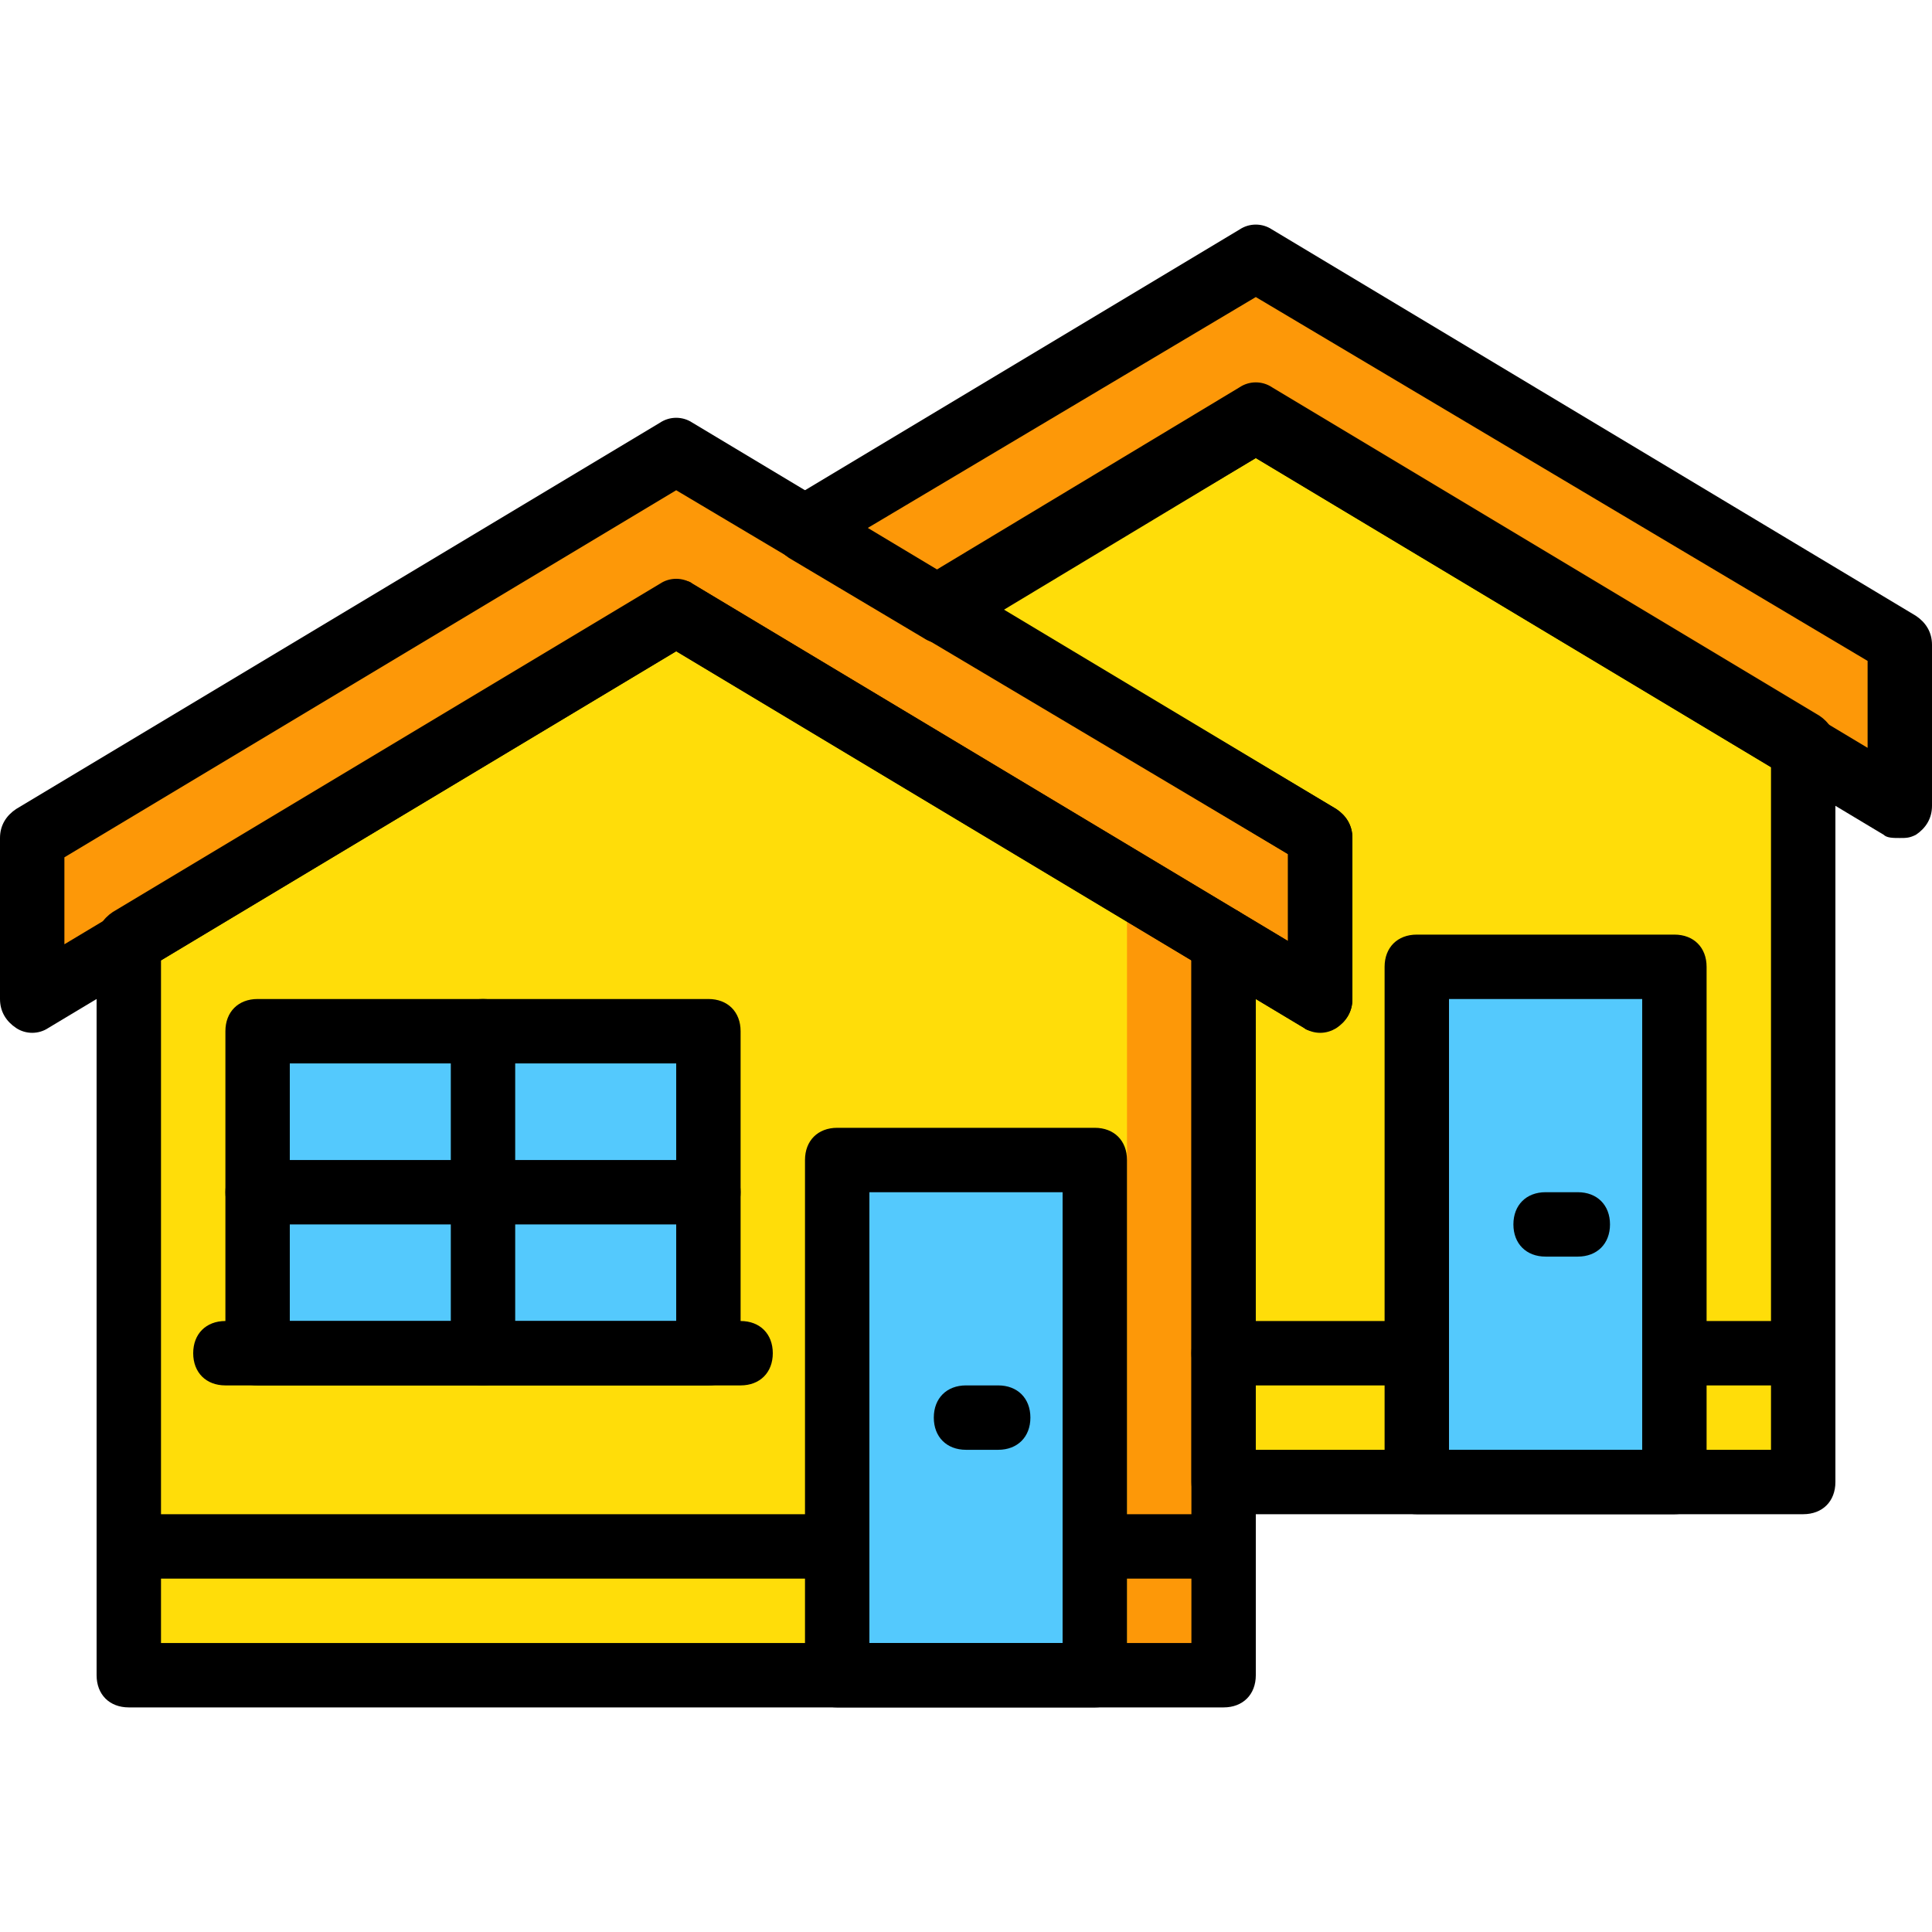
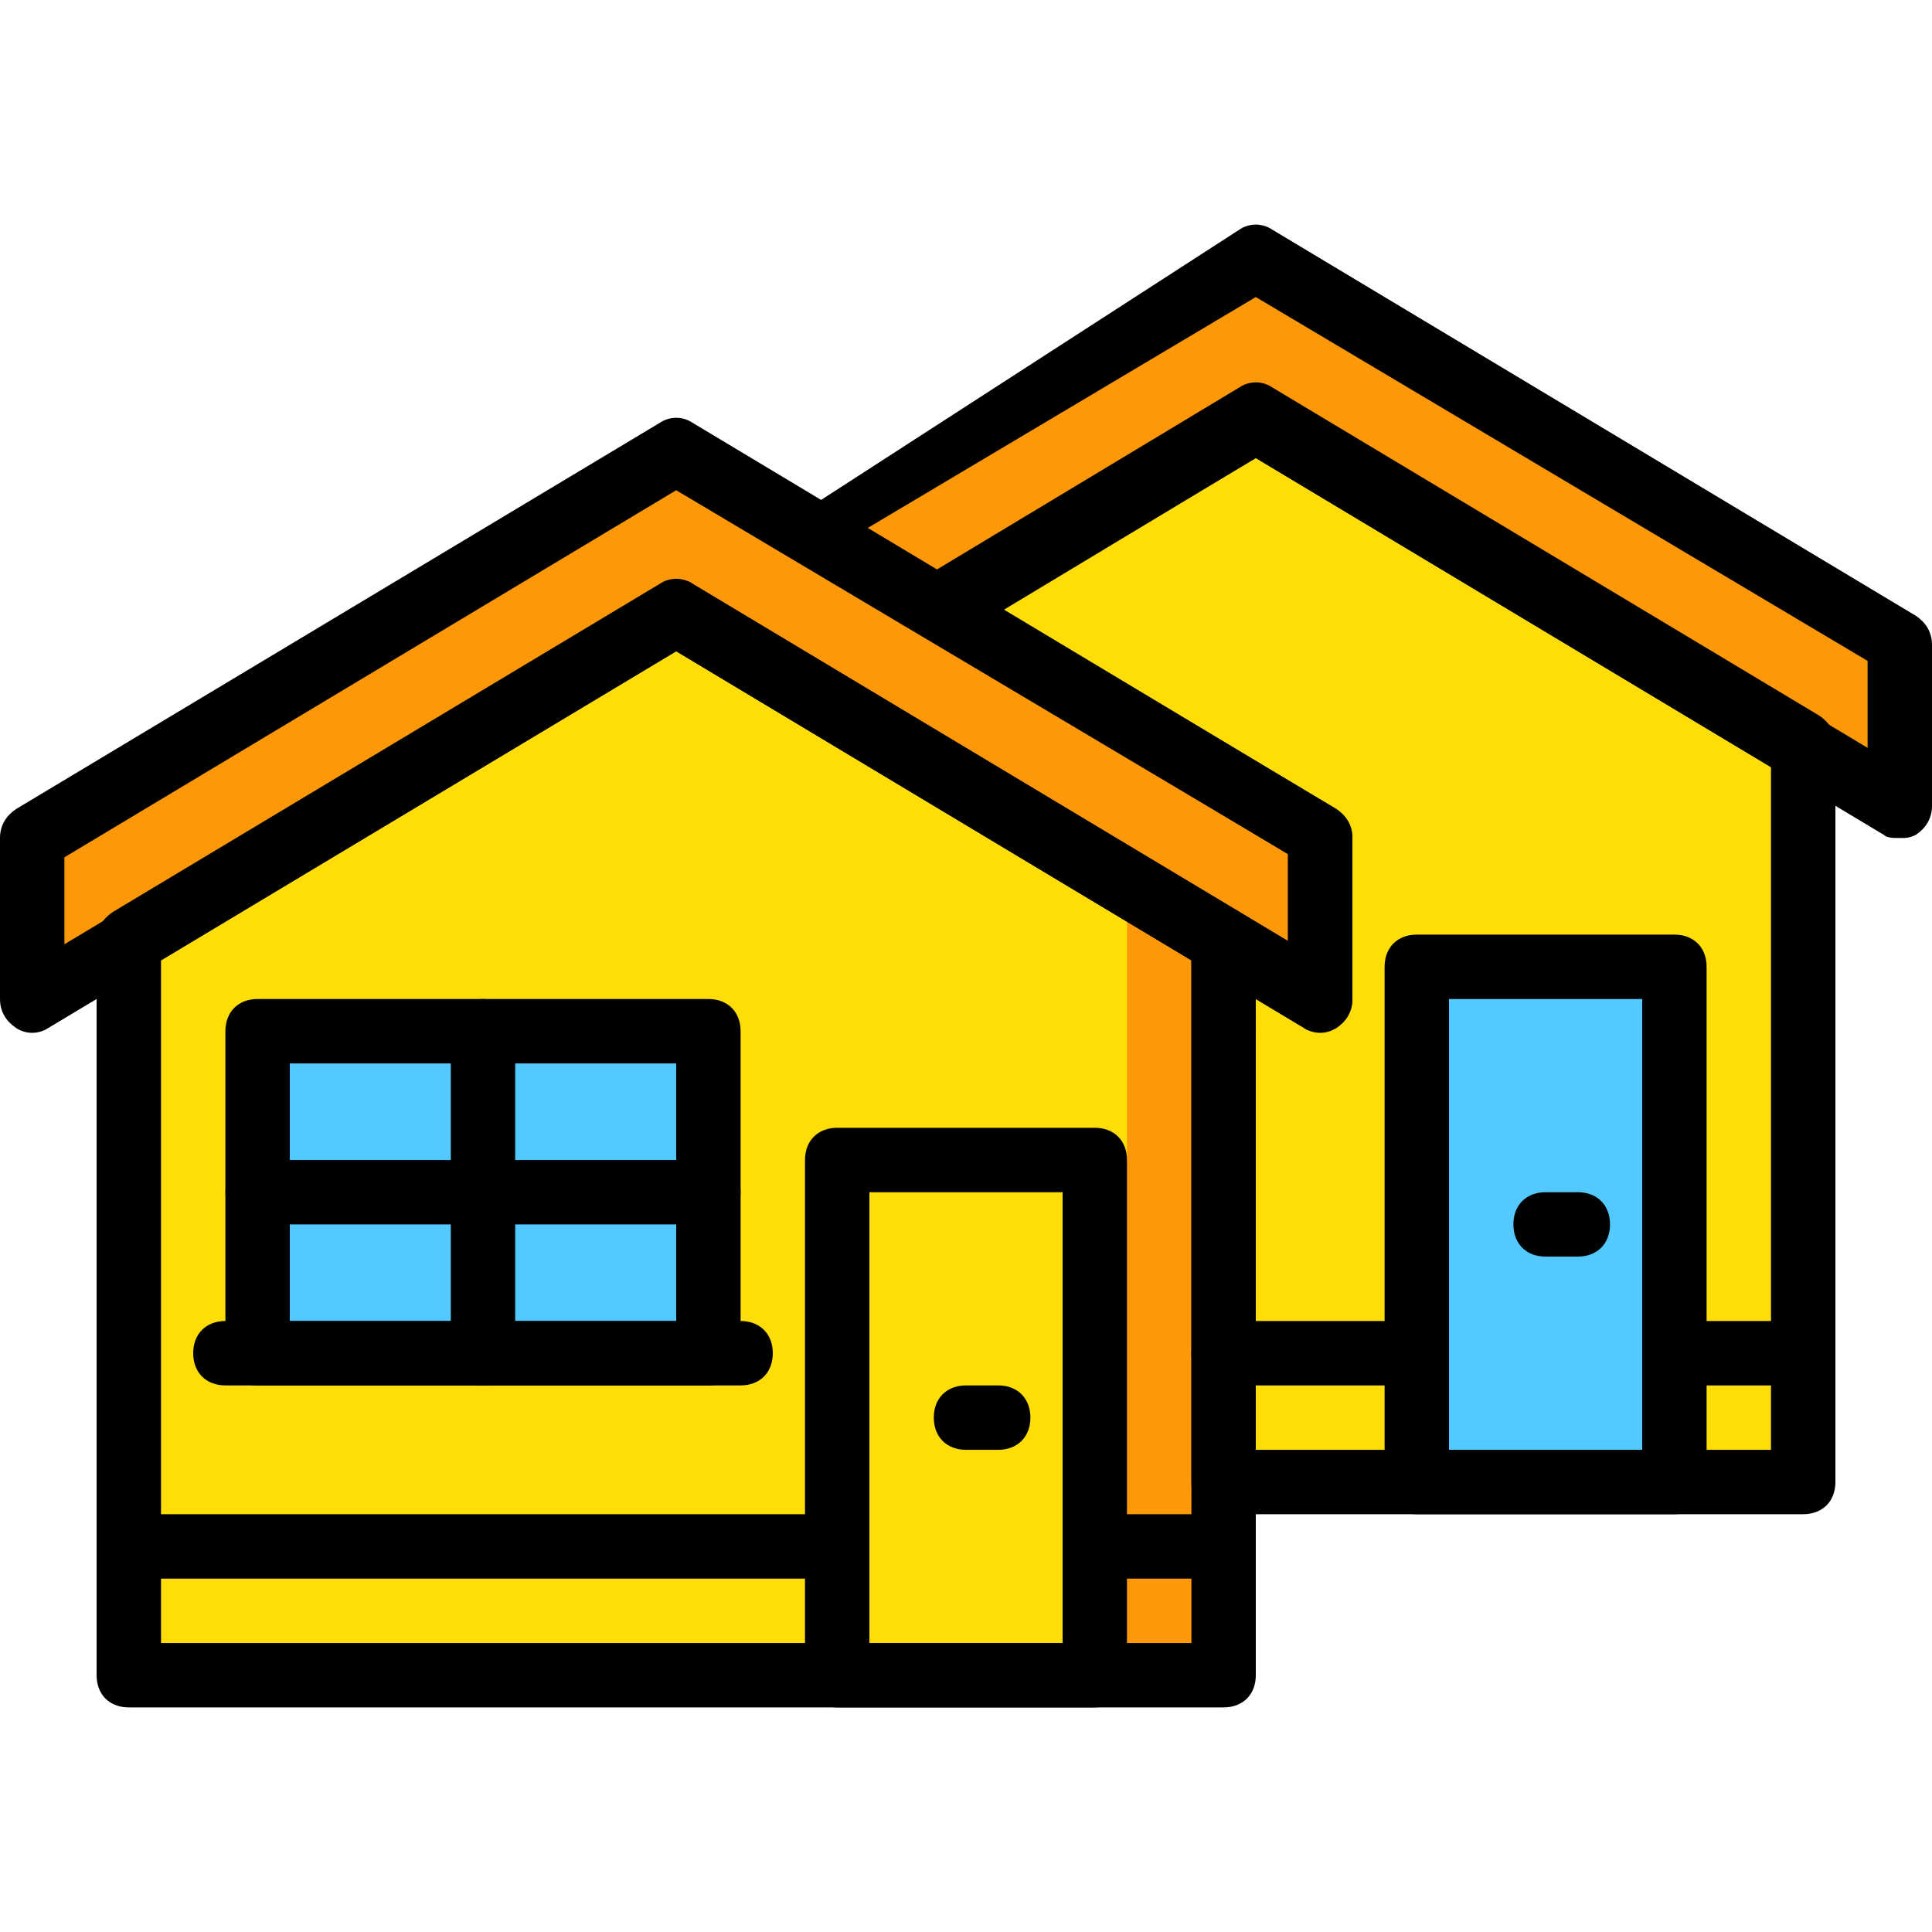
<svg xmlns="http://www.w3.org/2000/svg" height="800px" width="800px" version="1.1" id="Layer_1" viewBox="0 0 512 512" xml:space="preserve">
  <g transform="translate(1 1)">
    <polygon style="fill:#FFDD09;" points="331.8,110.147 248.173,160.493 348.867,221.08 348.867,263.747 323.267,248.387    323.267,391.747 476.867,391.747 476.867,197.187  " />
    <g>
      <polygon style="fill:#FD9808;" points="178.2,118.68 7.533,221.08 7.533,263.747 178.2,161.347 348.867,263.747 348.867,221.08       " />
      <polygon style="fill:#FD9808;" points="331.8,67.48 212.333,139.16 248.173,160.493 331.8,110.147 502.467,212.547     502.467,169.88   " />
    </g>
    <polygon style="fill:#54C9FD;" points="374.467,391.747 442.733,391.747 442.733,255.213 374.467,255.213  " />
    <polygon style="fill:#FD9808;" points="178.2,161.347 33.133,248.387 33.133,442.947 323.267,442.947 323.267,248.387  " />
    <polygon style="fill:#FFDD09;" points="165.4,161.347 33.133,248.387 33.133,442.947 297.667,442.947 297.667,238.147  " />
    <g>
-       <polygon style="fill:#54C9FD;" points="220.867,442.947 289.133,442.947 289.133,306.413 220.867,306.413   " />
      <polygon style="fill:#54C9FD;" points="67.267,357.613 186.733,357.613 186.733,272.28 67.267,272.28   " />
    </g>
    <path d="M289.133,451.48h-68.267c-5.12,0-8.533-3.413-8.533-8.533V306.413c0-5.12,3.413-8.533,8.533-8.533h68.267   c5.12,0,8.533,3.413,8.533,8.533v136.533C297.667,448.067,294.253,451.48,289.133,451.48z M229.4,434.413h51.2V314.947h-51.2   V434.413z" />
    <path d="M263.533,383.213H255c-5.12,0-8.533-3.413-8.533-8.533s3.413-8.533,8.533-8.533h8.533c5.12,0,8.533,3.413,8.533,8.533   S268.653,383.213,263.533,383.213z" />
    <path d="M127,366.147c-5.12,0-8.533-3.413-8.533-8.533V272.28c0-5.12,3.413-8.533,8.533-8.533s8.533,3.413,8.533,8.533v85.333   C135.533,362.733,132.12,366.147,127,366.147z" />
    <path d="M186.733,323.48H67.267c-5.12,0-8.533-3.413-8.533-8.533s3.413-8.533,8.533-8.533h119.467c5.12,0,8.533,3.413,8.533,8.533   S191.853,323.48,186.733,323.48z" />
    <path d="M348.867,272.28c-1.707,0-3.413,0-4.267-0.853l-166.4-99.84l-166.4,99.84c-2.56,1.707-5.973,1.707-8.533,0   C0.707,269.72-1,267.16-1,263.747V221.08c0-3.413,1.707-5.973,4.267-7.68L173.933,111c2.56-1.707,5.973-1.707,8.533,0   l170.667,102.4c2.56,1.707,4.267,4.267,4.267,7.68v42.667c0,3.413-1.707,5.973-4.267,7.68   C351.427,272.28,350.573,272.28,348.867,272.28z M178.2,152.813c1.707,0,3.413,0,4.267,0.853l157.867,94.72v-23.04L178.2,128.92   L16.067,226.2v23.04l157.867-94.72C174.787,152.813,176.493,152.813,178.2,152.813z" />
    <path d="M323.267,451.48H33.133c-5.12,0-8.533-3.413-8.533-8.533v-194.56c0-3.413,1.707-5.973,4.267-7.68l145.067-87.04   c2.56-1.707,5.973-1.707,8.533,0l145.067,87.04c2.56,1.707,4.267,4.267,4.267,7.68v194.56   C331.8,448.067,328.387,451.48,323.267,451.48z M41.667,434.413h273.067V253.507L178.2,171.587l-136.533,81.92V434.413z" />
    <path d="M186.733,366.147H67.267c-5.12,0-8.533-3.413-8.533-8.533V272.28c0-5.12,3.413-8.533,8.533-8.533h119.467   c5.12,0,8.533,3.413,8.533,8.533v85.333C195.267,362.733,191.853,366.147,186.733,366.147z M75.8,349.08h102.4v-68.267H75.8V349.08   z" />
    <path d="M220.867,417.347H33.133c-5.12,0-8.533-3.413-8.533-8.533s3.413-8.533,8.533-8.533h187.733c5.12,0,8.533,3.413,8.533,8.533   S225.987,417.347,220.867,417.347z" />
    <path d="M442.733,400.28h-68.267c-5.12,0-8.533-3.413-8.533-8.533V255.213c0-5.12,3.413-8.533,8.533-8.533h68.267   c5.12,0,8.533,3.413,8.533,8.533v136.533C451.267,396.867,447.853,400.28,442.733,400.28z M383,383.213h51.2V263.747H383V383.213z" />
    <path d="M417.133,332.013H408.6c-5.12,0-8.533-3.413-8.533-8.533s3.413-8.533,8.533-8.533h8.533c5.12,0,8.533,3.413,8.533,8.533   S422.253,332.013,417.133,332.013z" />
-     <path d="M502.467,221.08c-1.707,0-3.413,0-4.267-0.853l-166.4-99.84l-79.36,47.787c-2.56,1.707-5.973,1.707-8.533,0l-35.84-21.333   c-2.56-1.707-4.267-4.267-4.267-7.68c0-3.413,1.707-5.973,4.267-7.68L327.533,59.8c2.56-1.707,5.973-1.707,8.533,0l170.667,102.4   c2.56,1.707,4.267,4.267,4.267,7.68v42.667c0,3.413-1.707,5.973-4.267,7.68C505.027,221.08,504.173,221.08,502.467,221.08z    M331.8,101.613c1.707,0,3.413,0,4.267,0.853l157.867,94.72v-23.04L331.8,77.72l-103.253,61.44l18.773,11.093l79.36-47.787   C328.387,101.613,330.093,101.613,331.8,101.613z" />
+     <path d="M502.467,221.08c-1.707,0-3.413,0-4.267-0.853l-166.4-99.84l-79.36,47.787l-35.84-21.333   c-2.56-1.707-4.267-4.267-4.267-7.68c0-3.413,1.707-5.973,4.267-7.68L327.533,59.8c2.56-1.707,5.973-1.707,8.533,0l170.667,102.4   c2.56,1.707,4.267,4.267,4.267,7.68v42.667c0,3.413-1.707,5.973-4.267,7.68C505.027,221.08,504.173,221.08,502.467,221.08z    M331.8,101.613c1.707,0,3.413,0,4.267,0.853l157.867,94.72v-23.04L331.8,77.72l-103.253,61.44l18.773,11.093l79.36-47.787   C328.387,101.613,330.093,101.613,331.8,101.613z" />
    <path d="M476.867,400.28h-153.6c-5.12,0-8.533-3.413-8.533-8.533v-143.36c0-3.413,1.707-5.973,4.267-7.68   c2.56-1.707,5.973-1.707,8.533,0l12.8,7.68v-23.04l-96.427-58.027c-2.56-1.707-4.267-4.267-4.267-7.68s1.707-5.973,4.267-7.68   l83.627-50.347c2.56-1.707,5.973-1.707,8.533,0l145.067,87.04c2.56,1.707,4.267,4.267,4.267,7.68v195.413   C485.4,396.867,481.987,400.28,476.867,400.28z M331.8,383.213h136.533V202.307L331.8,120.387l-67.413,40.107l88.747,52.907   c2.56,1.707,4.267,4.267,4.267,7.68v42.667c0,3.413-1.707,5.973-4.267,7.68s-5.973,1.707-8.533,0l-12.8-7.68V383.213z" />
    <path d="M323.267,417.347h-34.133c-5.12,0-8.533-3.413-8.533-8.533s3.413-8.533,8.533-8.533h34.133c5.12,0,8.533,3.413,8.533,8.533   S328.387,417.347,323.267,417.347z" />
    <path d="M374.467,366.147h-51.2c-5.12,0-8.533-3.413-8.533-8.533c0-5.12,3.413-8.533,8.533-8.533h51.2   c5.12,0,8.533,3.413,8.533,8.533C383,362.733,379.587,366.147,374.467,366.147z" />
    <path d="M476.867,366.147h-34.133c-5.12,0-8.533-3.413-8.533-8.533c0-5.12,3.413-8.533,8.533-8.533h34.133   c5.12,0,8.533,3.413,8.533,8.533C485.4,362.733,481.987,366.147,476.867,366.147z" />
    <path d="M195.267,366.147H58.733c-5.12,0-8.533-3.413-8.533-8.533c0-5.12,3.413-8.533,8.533-8.533h136.533   c5.12,0,8.533,3.413,8.533,8.533C203.8,362.733,200.387,366.147,195.267,366.147z" />
  </g>
</svg>